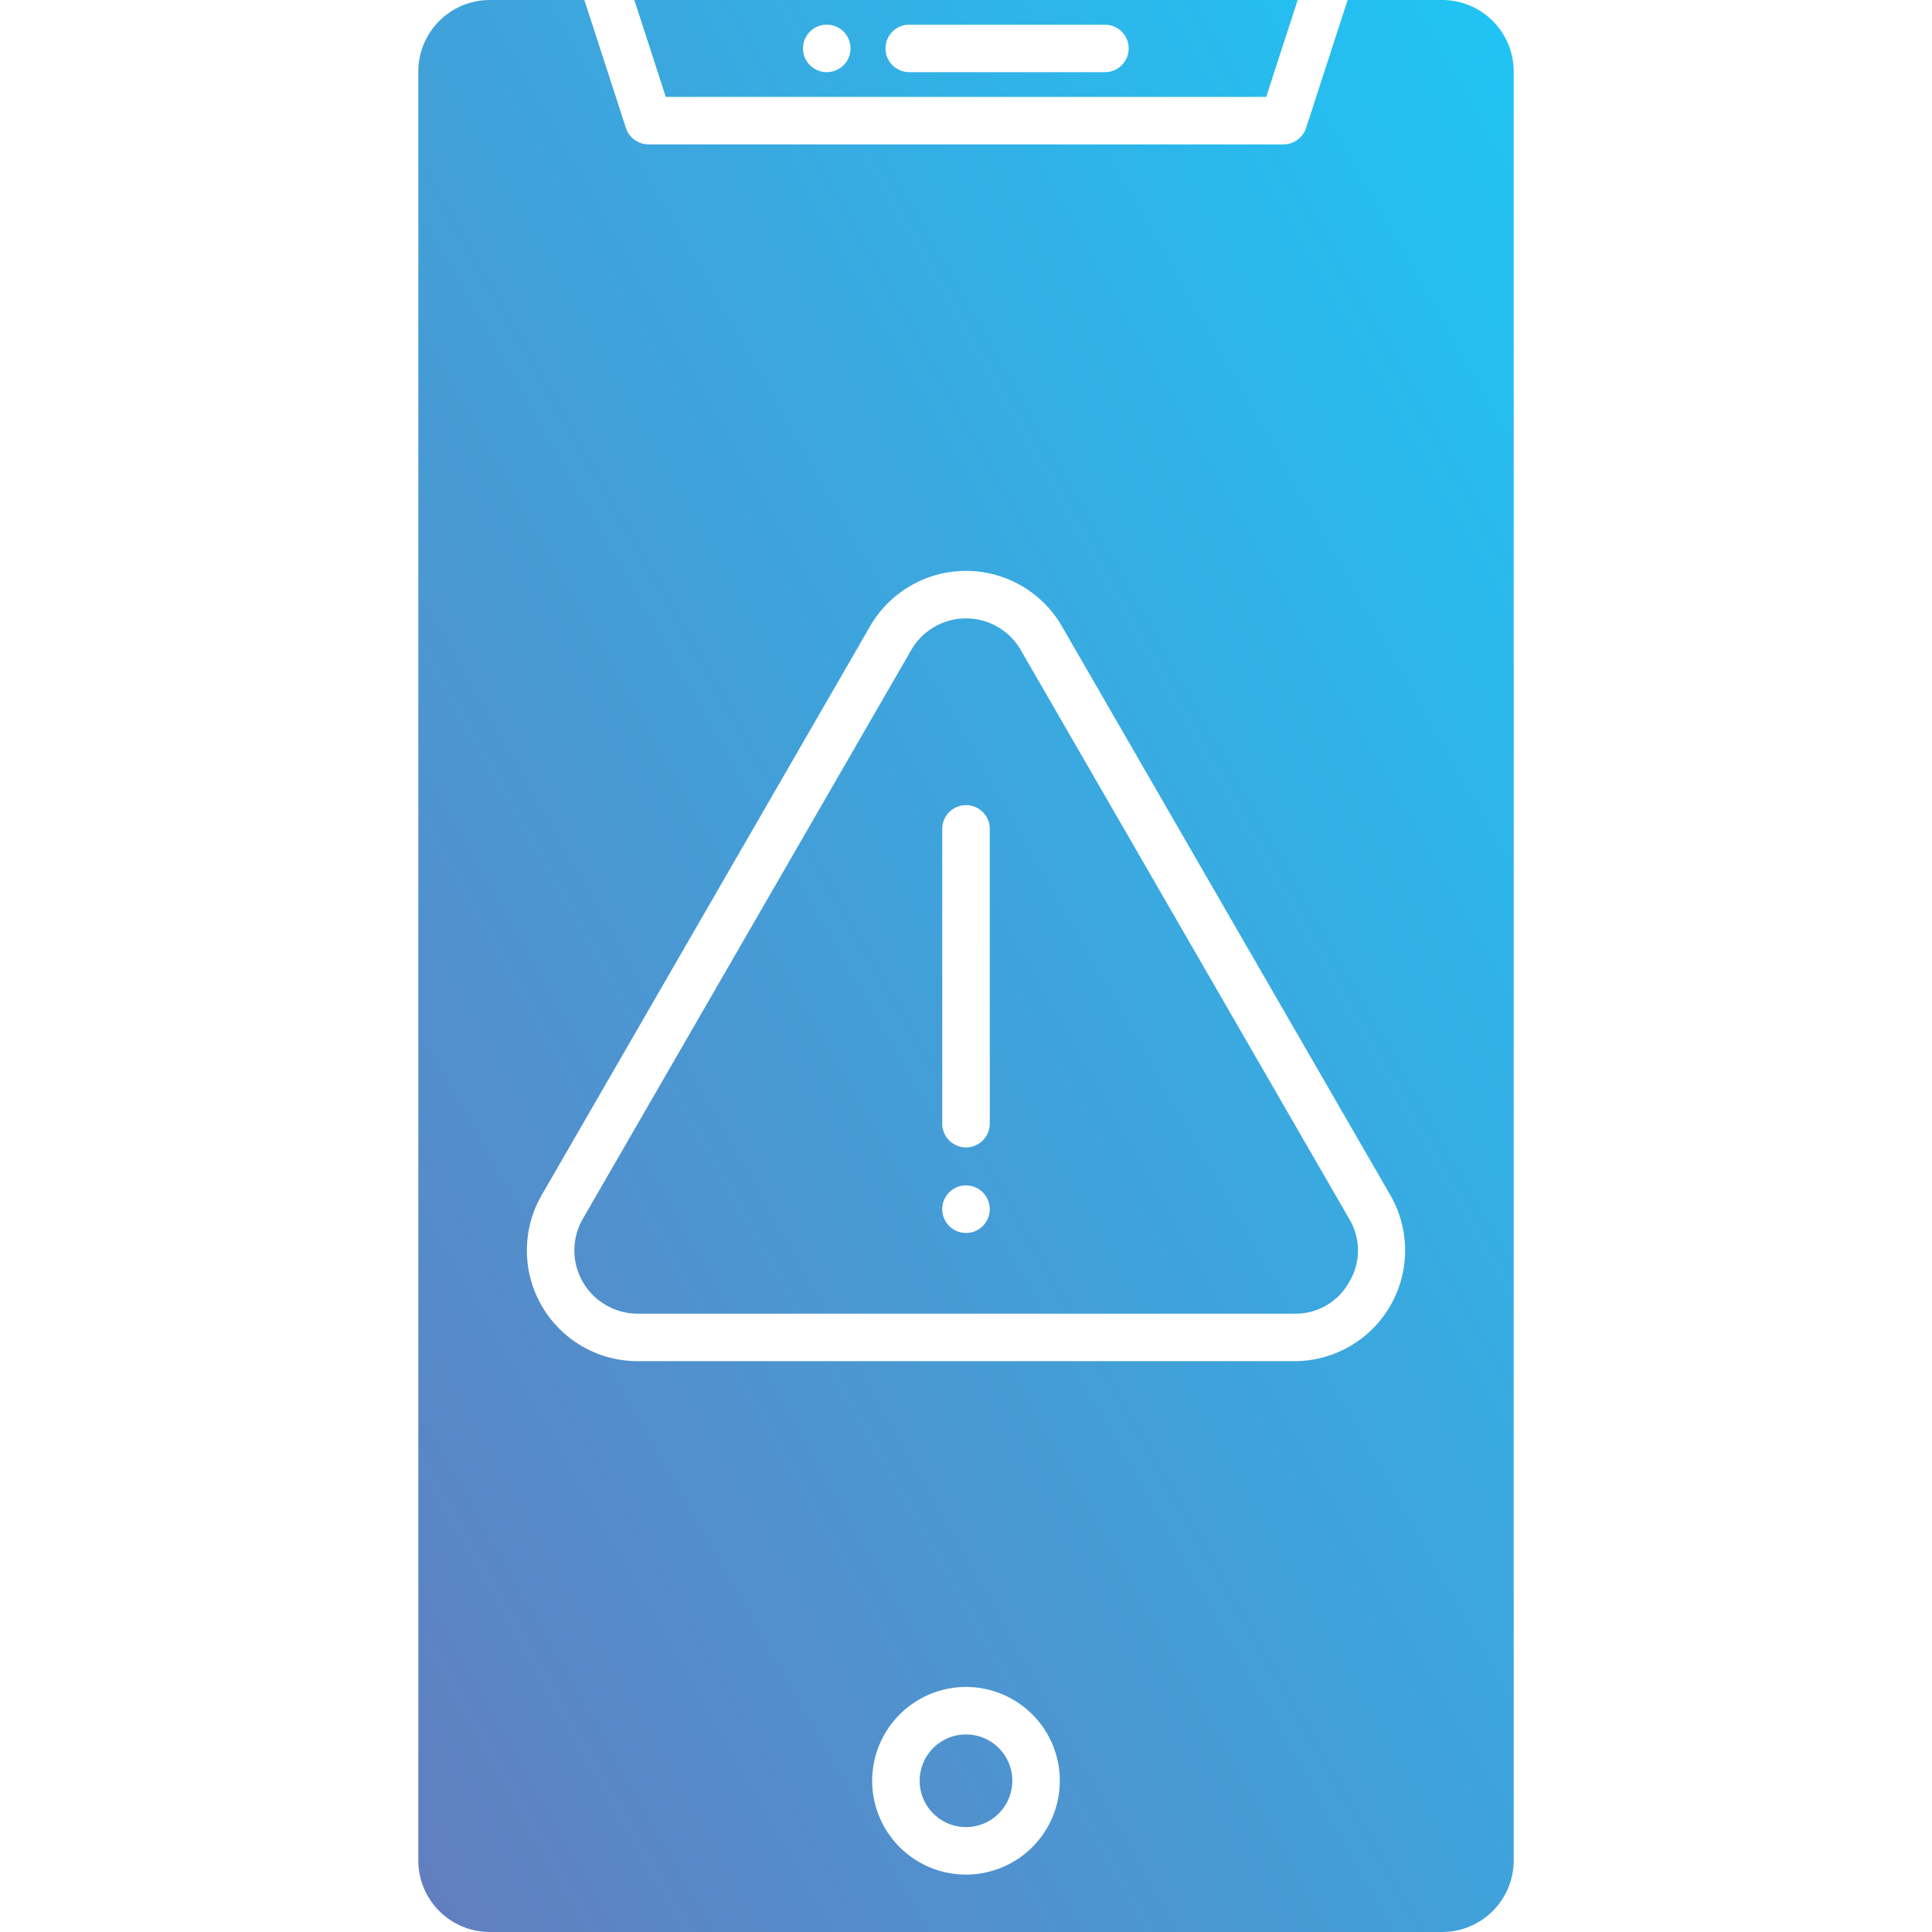
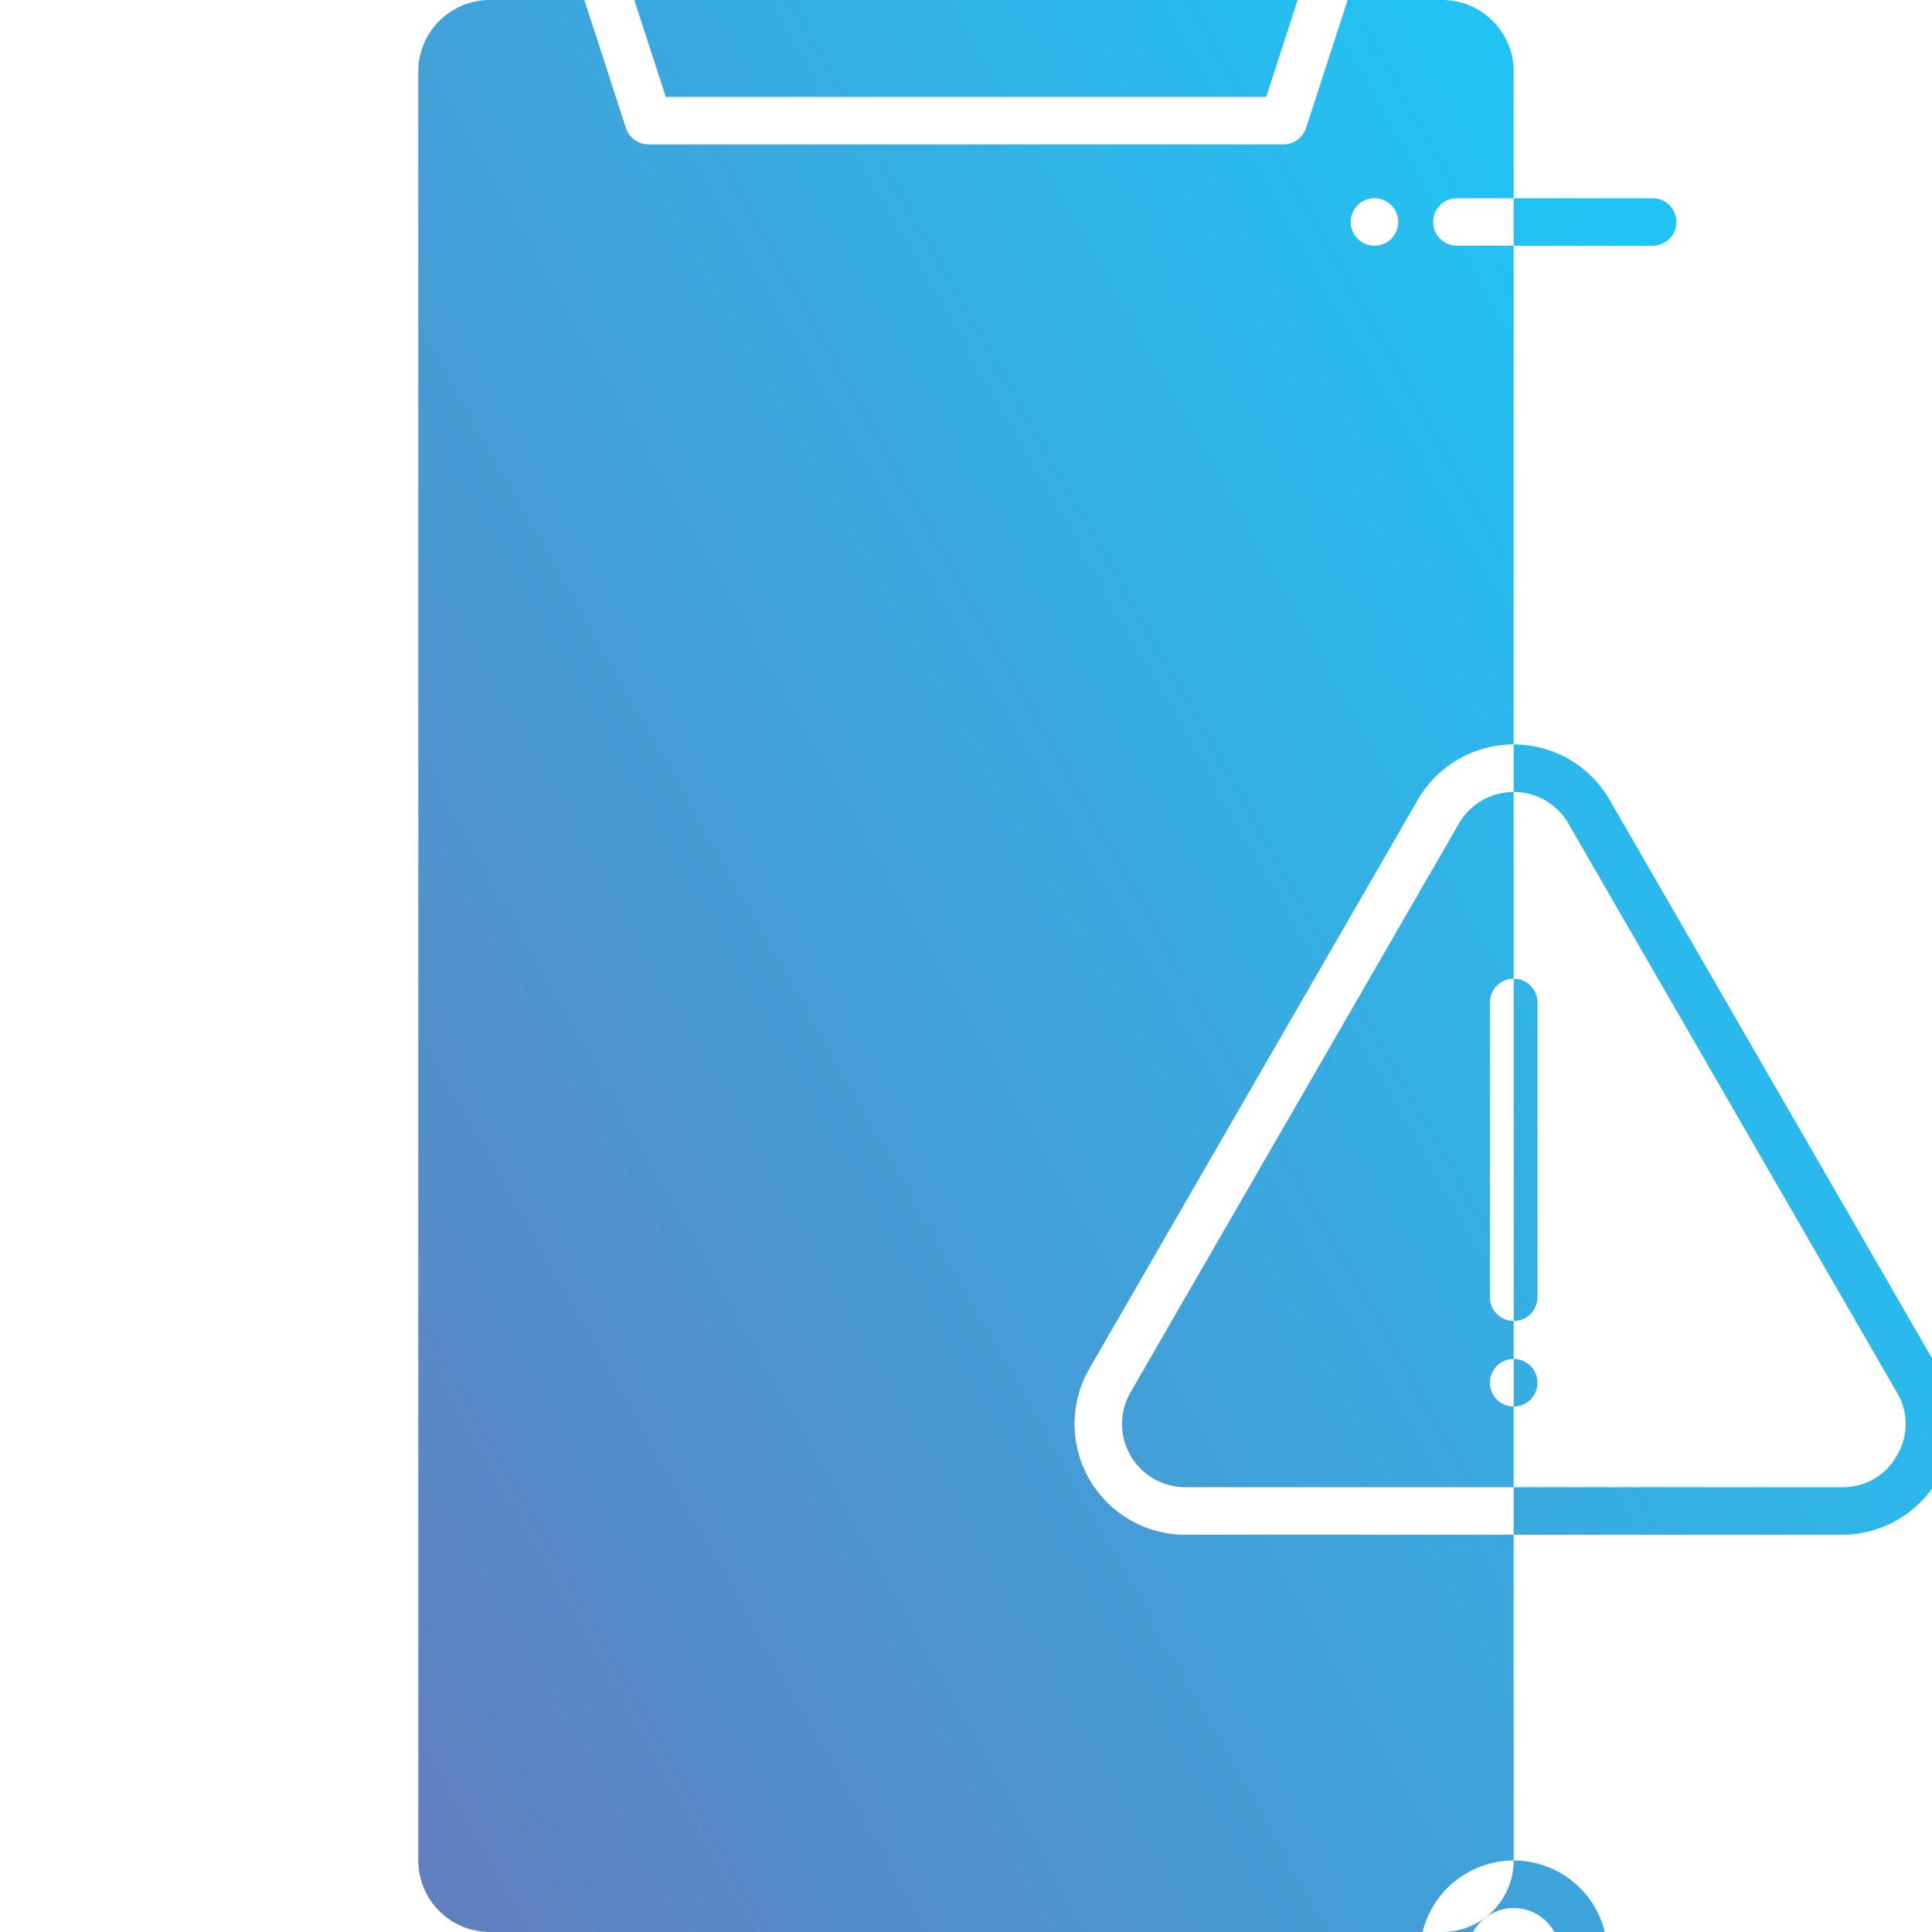
<svg xmlns="http://www.w3.org/2000/svg" id="Layer_1" height="512" viewBox="0 0 512 512" width="512" data-name="Layer 1">
  <linearGradient id="GradientFill_1" gradientUnits="userSpaceOnUse" x1="42.359" x2="471.307" y1="377.011" y2="134.045">
    <stop offset="0" stop-color="#617fc0" />
    <stop offset="1" stop-color="#20c4f4" />
  </linearGradient>
-   <path d="m343.9 0-8.341 25.675h-159.117l-8.342-25.675zm57.244 493.051v-474.103a18.965 18.965 0 0 0 -18.938-18.948h-25.066l-11.014 33.91a6.3 6.3 0 0 1 -5.994 4.354h-168.264a6.3 6.3 0 0 1 -5.994-4.354l-11.014-33.91h-25.065a18.966 18.966 0 0 0 -18.938 18.948v474.1a18.966 18.966 0 0 0 18.938 18.952h252.411a18.965 18.965 0 0 0 18.937-18.949zm-145.144-45.994a24.865 24.865 0 1 1 -24.868 24.865 24.895 24.895 0 0 1 24.868-24.865zm0 37.141a12.276 12.276 0 1 1 12.276-12.276 12.292 12.292 0 0 1 -12.276 12.278zm-21.329-471.363a6.293 6.293 0 0 0 6.3 6.291h51.929a6.294 6.294 0 0 0 0-12.587h-51.932a6.3 6.3 0 0 0 -6.3 6.3zm-21.863 0a6.294 6.294 0 1 0 6.291-6.3 6.292 6.292 0 0 0 -6.291 6.3zm68.6 153.125 87.032 150.74a29.352 29.352 0 0 1 -25.412 44.025h-174.055a29.352 29.352 0 0 1 -25.413-44.025l87.028-150.74a29.347 29.347 0 0 1 50.824 0zm76.132 173.786a16.168 16.168 0 0 1 -14.512 8.384h-174.055a16.762 16.762 0 0 1 -14.513-25.139l87.032-150.735a16.756 16.756 0 0 1 29.016 0l87.032 150.735a16.171 16.171 0 0 1 0 16.755zm-95.24-120.3v78.554a6.3 6.3 0 0 1 -12.592 0v-78.554a6.3 6.3 0 0 1 12.592 0zm0 101a6.3 6.3 0 1 1 -6.3-6.3 6.292 6.292 0 0 1 6.3 6.296z" fill="url(#GradientFill_1)" fill-rule="evenodd" />
+   <path d="m343.9 0-8.341 25.675h-159.117l-8.342-25.675zm57.244 493.051v-474.103a18.965 18.965 0 0 0 -18.938-18.948h-25.066l-11.014 33.91a6.3 6.3 0 0 1 -5.994 4.354h-168.264a6.3 6.3 0 0 1 -5.994-4.354l-11.014-33.91h-25.065a18.966 18.966 0 0 0 -18.938 18.948v474.1a18.966 18.966 0 0 0 18.938 18.952h252.411a18.965 18.965 0 0 0 18.937-18.949za24.865 24.865 0 1 1 -24.868 24.865 24.895 24.895 0 0 1 24.868-24.865zm0 37.141a12.276 12.276 0 1 1 12.276-12.276 12.292 12.292 0 0 1 -12.276 12.278zm-21.329-471.363a6.293 6.293 0 0 0 6.3 6.291h51.929a6.294 6.294 0 0 0 0-12.587h-51.932a6.3 6.3 0 0 0 -6.3 6.3zm-21.863 0a6.294 6.294 0 1 0 6.291-6.3 6.292 6.292 0 0 0 -6.291 6.3zm68.6 153.125 87.032 150.74a29.352 29.352 0 0 1 -25.412 44.025h-174.055a29.352 29.352 0 0 1 -25.413-44.025l87.028-150.74a29.347 29.347 0 0 1 50.824 0zm76.132 173.786a16.168 16.168 0 0 1 -14.512 8.384h-174.055a16.762 16.762 0 0 1 -14.513-25.139l87.032-150.735a16.756 16.756 0 0 1 29.016 0l87.032 150.735a16.171 16.171 0 0 1 0 16.755zm-95.24-120.3v78.554a6.3 6.3 0 0 1 -12.592 0v-78.554a6.3 6.3 0 0 1 12.592 0zm0 101a6.3 6.3 0 1 1 -6.3-6.3 6.292 6.292 0 0 1 6.3 6.296z" fill="url(#GradientFill_1)" fill-rule="evenodd" />
</svg>